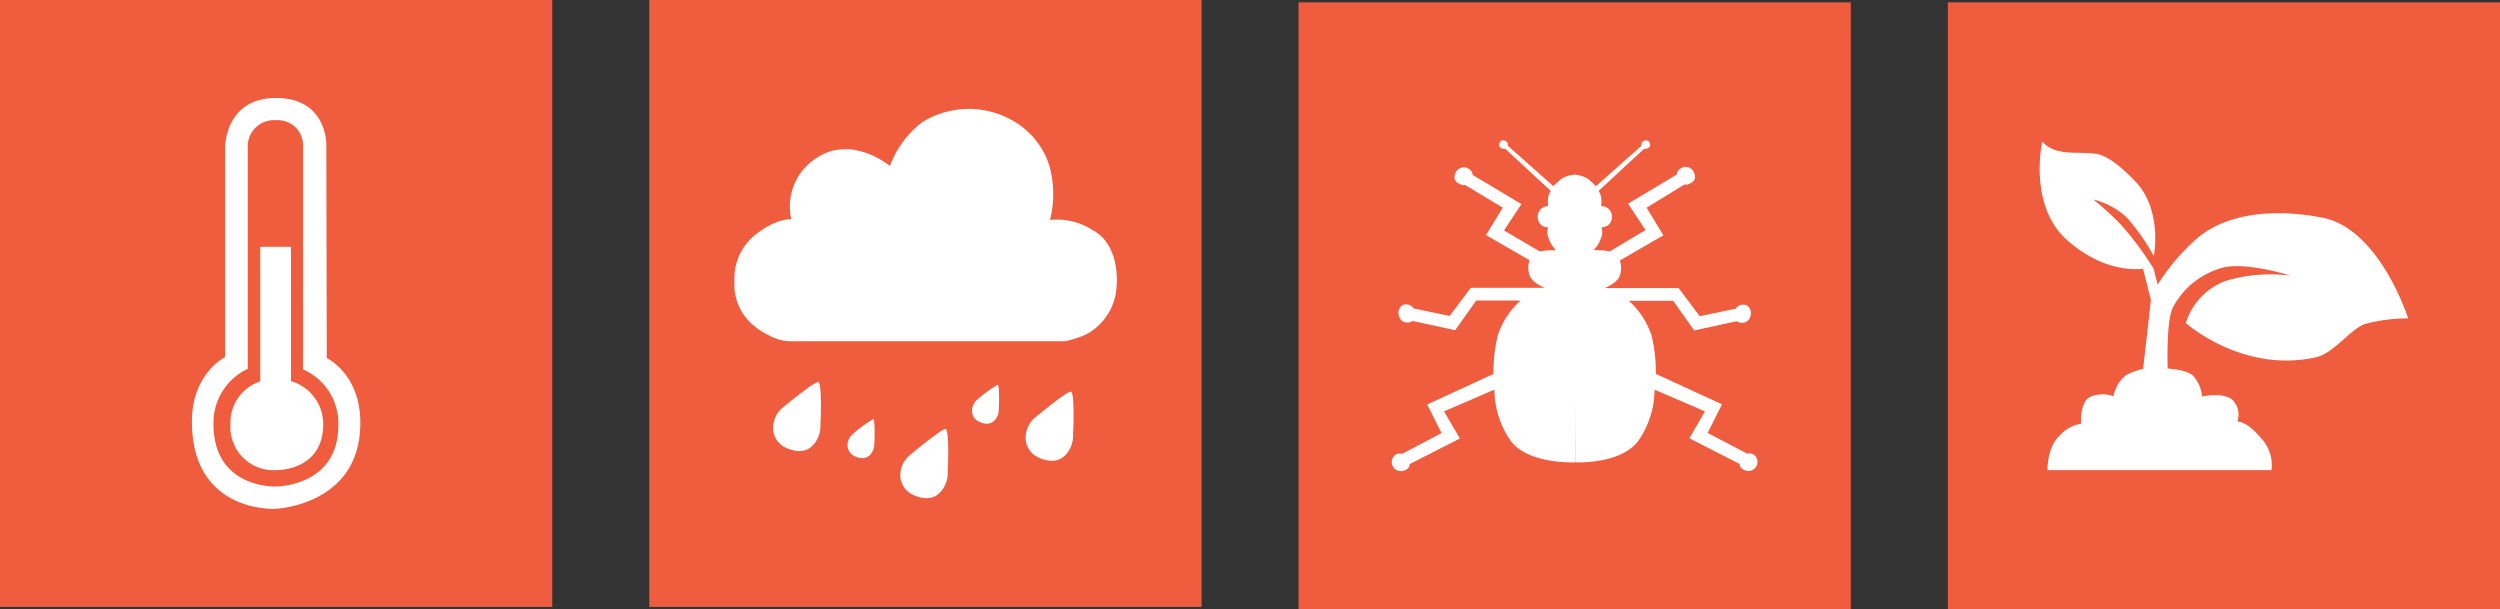
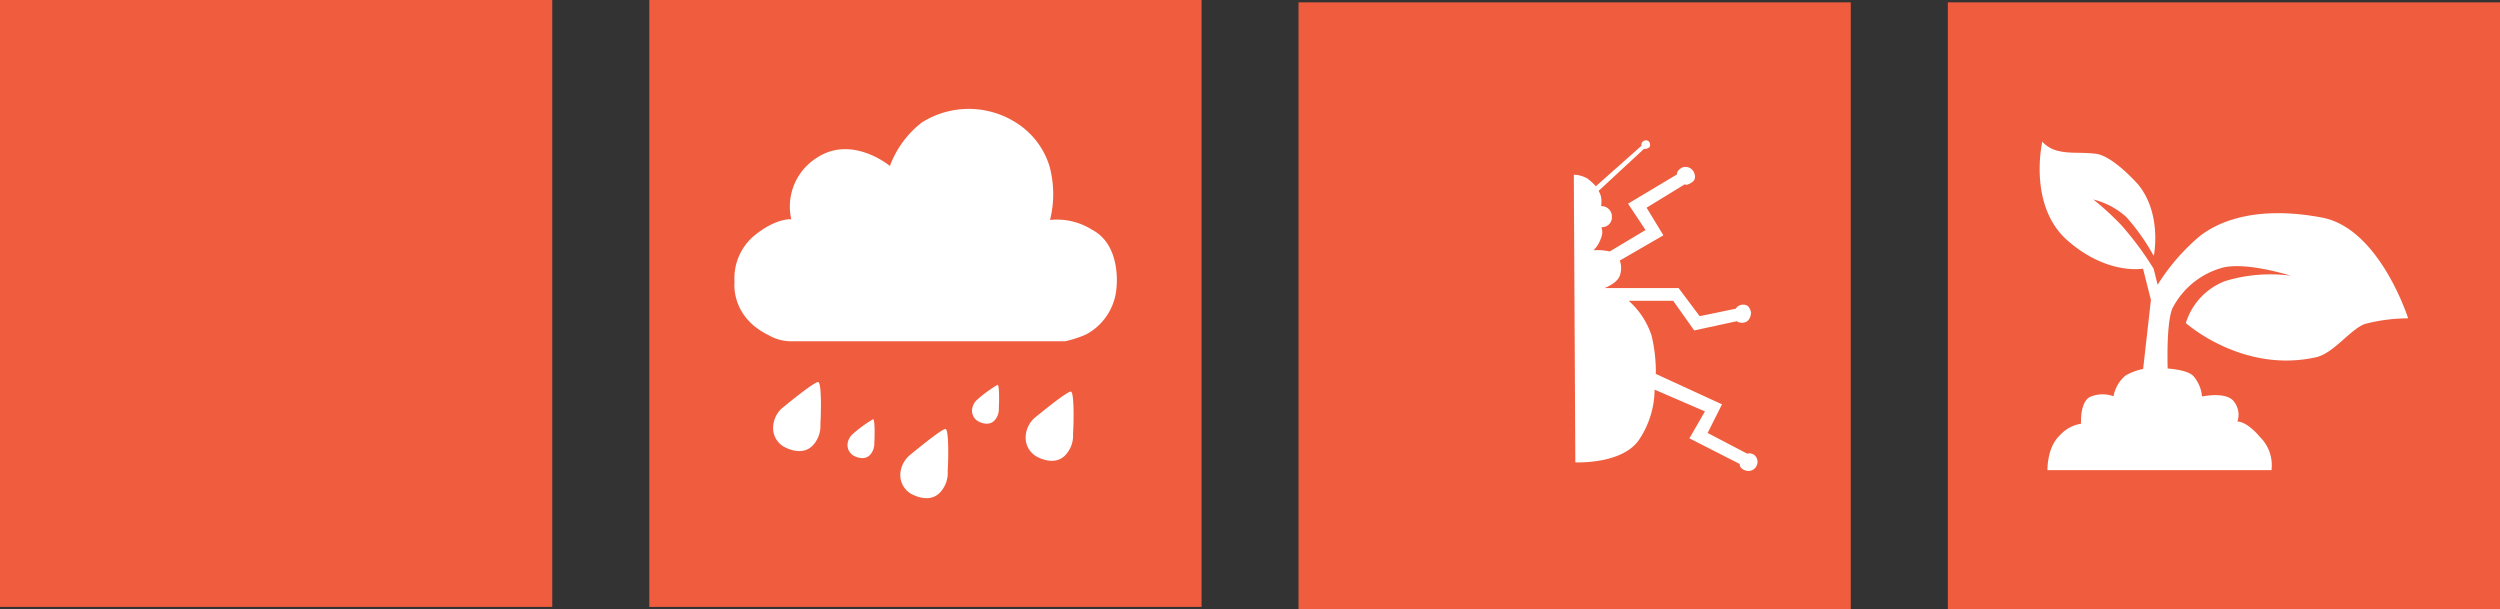
<svg xmlns="http://www.w3.org/2000/svg" viewBox="0 0 297.78 72.56">
  <rect x="0" y="0" width="297.78" height="72.56" fill="#333333" stroke="none" />
  <defs>
    <style>.cls-1{fill:#ef5c3e;}.cls-2{fill:#fff;}</style>
  </defs>
  <g id="Layer_2" data-name="Layer 2">
    <g id="Layer_1-2" data-name="Layer 1">
      <rect class="cls-1" width="65.78" height="72.29" />
-       <path class="cls-2" d="M31,29.4h3.66v16a5.33,5.33,0,0,1,3.84,5.11c0,5.65-5.63,5.49-5.63,5.49a5.14,5.14,0,0,1-5.42-5.5A5.16,5.16,0,0,1,31,45.43Z" />
-       <path class="cls-2" d="M29.51,43.93V17.54a3.12,3.12,0,0,1,3.35-3.22,3,3,0,0,1,3.23,3.22V44a7,7,0,0,1,4.21,6.65c0,7.38-7.5,7.3-7.5,7.3s-7.37.25-7.37-7.43A7.09,7.09,0,0,1,29.51,43.93Zm-6.65,6.29c0,10.89,9.86,10.39,9.86,10.39s10.2-.32,10.2-10.25c0-5.85-4-7.7-4-7.7l-.05-25.5s.07-5.49-6-5.49-6.06,5.87-6.06,5.87v25S22.86,44.46,22.86,50.22Z" />
      <rect class="cls-1" x="77.34" width="65.78" height="72.29" />
      <path class="cls-2" d="M94.25,26.12a6.86,6.86,0,0,1,3-7.3c4.23-2.83,8.75.95,8.75.95a11.67,11.67,0,0,1,3.8-5.18,10.48,10.48,0,0,1,10.81-.23A9.41,9.41,0,0,1,125,19.77a12.65,12.65,0,0,1,.07,6.43,7.84,7.84,0,0,1,5,1.16c3.54,1.84,2.92,6.87,2.92,6.87a6.88,6.88,0,0,1-3.65,5.62,13.09,13.09,0,0,1-2.48.8H94.25a5.33,5.33,0,0,1-2.7-.73c-4.58-2.22-4.06-6.33-4.06-6.33A6.64,6.64,0,0,1,89.8,28.1C92.46,25.92,94.25,26.12,94.25,26.12Z" />
      <path class="cls-2" d="M97.47,45.51c.42.12.32,4,.25,5A3.41,3.41,0,0,1,97,52.84c-1.38,1.79-3.71.32-3.71.32a2.56,2.56,0,0,1-1.2-2.33,3.21,3.21,0,0,1,1-2.16S97.05,45.38,97.47,45.51Z" />
      <path class="cls-2" d="M112.63,51.1c.42.12.33,4,.25,5a3.37,3.37,0,0,1-.73,2.35c-1.37,1.79-3.71.32-3.71.32a2.58,2.58,0,0,1-1.2-2.33,3.21,3.21,0,0,1,1.05-2.16S112.22,51,112.63,51.1Z" />
      <path class="cls-2" d="M127.56,46.65c.42.12.33,4,.25,5a3.37,3.37,0,0,1-.73,2.35c-1.37,1.79-3.71.32-3.71.32a2.58,2.58,0,0,1-1.2-2.33,3.21,3.21,0,0,1,1-2.16S127.15,46.53,127.56,46.65Z" />
      <path class="cls-2" d="M104,49.93c.24.07.18,2.24.14,2.81a2,2,0,0,1-.41,1.33c-.78,1-2.1.18-2.1.18a1.47,1.47,0,0,1-.68-1.31,1.81,1.81,0,0,1,.6-1.22A15.51,15.51,0,0,1,104,49.93Z" />
      <path class="cls-2" d="M118.83,45.83c.23.07.18,2.24.14,2.81a1.94,1.94,0,0,1-.42,1.33c-.77,1-2.09.18-2.09.18a1.45,1.45,0,0,1-.68-1.31,1.81,1.81,0,0,1,.6-1.22A15.51,15.51,0,0,1,118.83,45.83Z" />
      <rect class="cls-1" x="154.67" y="0.28" width="65.78" height="72.29" />
      <path class="cls-2" d="M187.46,20.81a3.45,3.45,0,0,1,1.63.46,8.64,8.64,0,0,1,1,.91l5.43-4.82a.52.52,0,0,1,.28-.58.51.51,0,0,1,.65.13s.25.48-.06.68a.86.86,0,0,1-.58.15l-5.4,5a2.17,2.17,0,0,1,.3.76,3.3,3.3,0,0,1,0,1.05A1.25,1.25,0,0,1,192,25.83a1.18,1.18,0,0,1-1.25,1.23,1.8,1.8,0,0,1-.07,1.35,3.67,3.67,0,0,1-.87,1.4,8.88,8.88,0,0,1,1,0,7.64,7.64,0,0,1,.93.14L196,27.4l-2.08-3.14,5.82-3.48s-.07-.5.67-.84a1.1,1.1,0,0,1,1.28.44s.55.86-.15,1.33-.86.24-.86.24l-4.55,2.79,2,3.29-5.19,3a2.71,2.71,0,0,1,0,1.8c-.32.93-1.82,1.48-1.82,1.48l8.82,0,2.51,3.35,4.3-.89a1,1,0,0,1,1-.47c.68,0,.82.92.82.92s0,.87-.62,1.13a1.12,1.12,0,0,1-1.08-.09l-5.07,1.1-2.5-3.53-5.3,0A9.48,9.48,0,0,1,196.73,40a18.74,18.74,0,0,1,.5,4.54l7.88,3.62-1.71,3.41,4.72,2.47a.92.92,0,0,1,1,.32,1.05,1.05,0,0,1,.08,1.18,1.07,1.07,0,0,1-1.26.51c-.83-.27-.71-.78-.71-.78l-6-3.06L203.08,49l-6-2.59a10.82,10.82,0,0,1-1.83,5.94c-2,3-7.61,2.72-7.61,2.72Z" />
-       <path class="cls-2" d="M187.66,20.81a3.45,3.45,0,0,0-1.63.46,8.64,8.64,0,0,0-1,.91l-5.43-4.82a.52.52,0,0,0-.28-.58.51.51,0,0,0-.65.13s-.25.48.06.68a.86.86,0,0,0,.58.15l5.4,5a2.17,2.17,0,0,0-.3.76,3.3,3.3,0,0,0,0,1.05,1.25,1.25,0,0,0-1.25,1.29,1.18,1.18,0,0,0,1.25,1.23,1.8,1.8,0,0,0,.07,1.35,3.67,3.67,0,0,0,.87,1.4,8.88,8.88,0,0,0-1,0,7.64,7.64,0,0,0-.93.14l-4.28-2.51,2.08-3.14-5.82-3.48s.07-.5-.67-.84a1.1,1.1,0,0,0-1.28.44s-.55.86.15,1.33.86.24.86.24L179,24.74,177,28l5.19,3a2.71,2.71,0,0,0,0,1.8c.32.93,1.82,1.48,1.82,1.48l-8.82,0-2.52,3.35-4.29-.89a1,1,0,0,0-1-.47c-.68,0-.82.92-.82.92s0,.87.62,1.13a1.12,1.12,0,0,0,1.08-.09l5.07,1.1,2.5-3.53,5.3,0A9.48,9.48,0,0,0,178.39,40a18.74,18.74,0,0,0-.5,4.54L170,48.18l1.71,3.41L167,54.06a.92.92,0,0,0-1,.32,1.05,1.05,0,0,0-.08,1.18,1.07,1.07,0,0,0,1.26.51c.83-.27.71-.78.71-.78l6-3.06L172,49l6-2.59a10.82,10.82,0,0,0,1.83,5.94c2,3,7.81,2.72,7.81,2.72Z" />
      <rect class="cls-1" x="232.01" y="0.28" width="65.78" height="72.29" />
      <path class="cls-2" d="M243.88,56s-.08-2.65,1.41-4.08a4.34,4.34,0,0,1,2.59-1.45s-.17-2.43,1-3.16a3.76,3.76,0,0,1,2.86-.11,4.27,4.27,0,0,1,1.41-2.45,6.69,6.69,0,0,1,3.31-.92s3.92-.08,4.83,1a4.27,4.27,0,0,1,1,2.4s2.83-.62,3.77.56a2.53,2.53,0,0,1,.44,2.43s1-.16,2.75,1.89A4.71,4.71,0,0,1,270.56,56Z" />
      <path class="cls-2" d="M255.26,44.07l.94-8.34L255.26,32s-4.26.8-9-3.36-3-11.76-3-11.76a3.7,3.7,0,0,0,2,1.12c1.36.31,2.58.11,4.34.31s4.13,2.61,5.1,3.69c2.87,3.55,1.84,8.49,1.84,8.49a25.34,25.34,0,0,0-3.28-4.65,9.25,9.25,0,0,0-3.92-2.08,33.55,33.55,0,0,1,3.28,3A37.28,37.28,0,0,1,256.52,32l.48,1.92a24.73,24.73,0,0,1,4.88-5.68c2.91-2.37,7.87-3.63,14.72-2.32s10.24,12,10.24,12a20.43,20.43,0,0,0-5.16.67c-1.71.63-3.67,3.43-5.75,3.95-8.8,2-15.57-4.06-15.57-4.06a7.81,7.81,0,0,1,4.68-5,18.45,18.45,0,0,1,7.8-.64s-5-1.61-7.94-1a9.54,9.54,0,0,0-6.14,4.89c-.77,1.82-.56,7.3-.56,7.3Z" />
    </g>
  </g>
</svg>